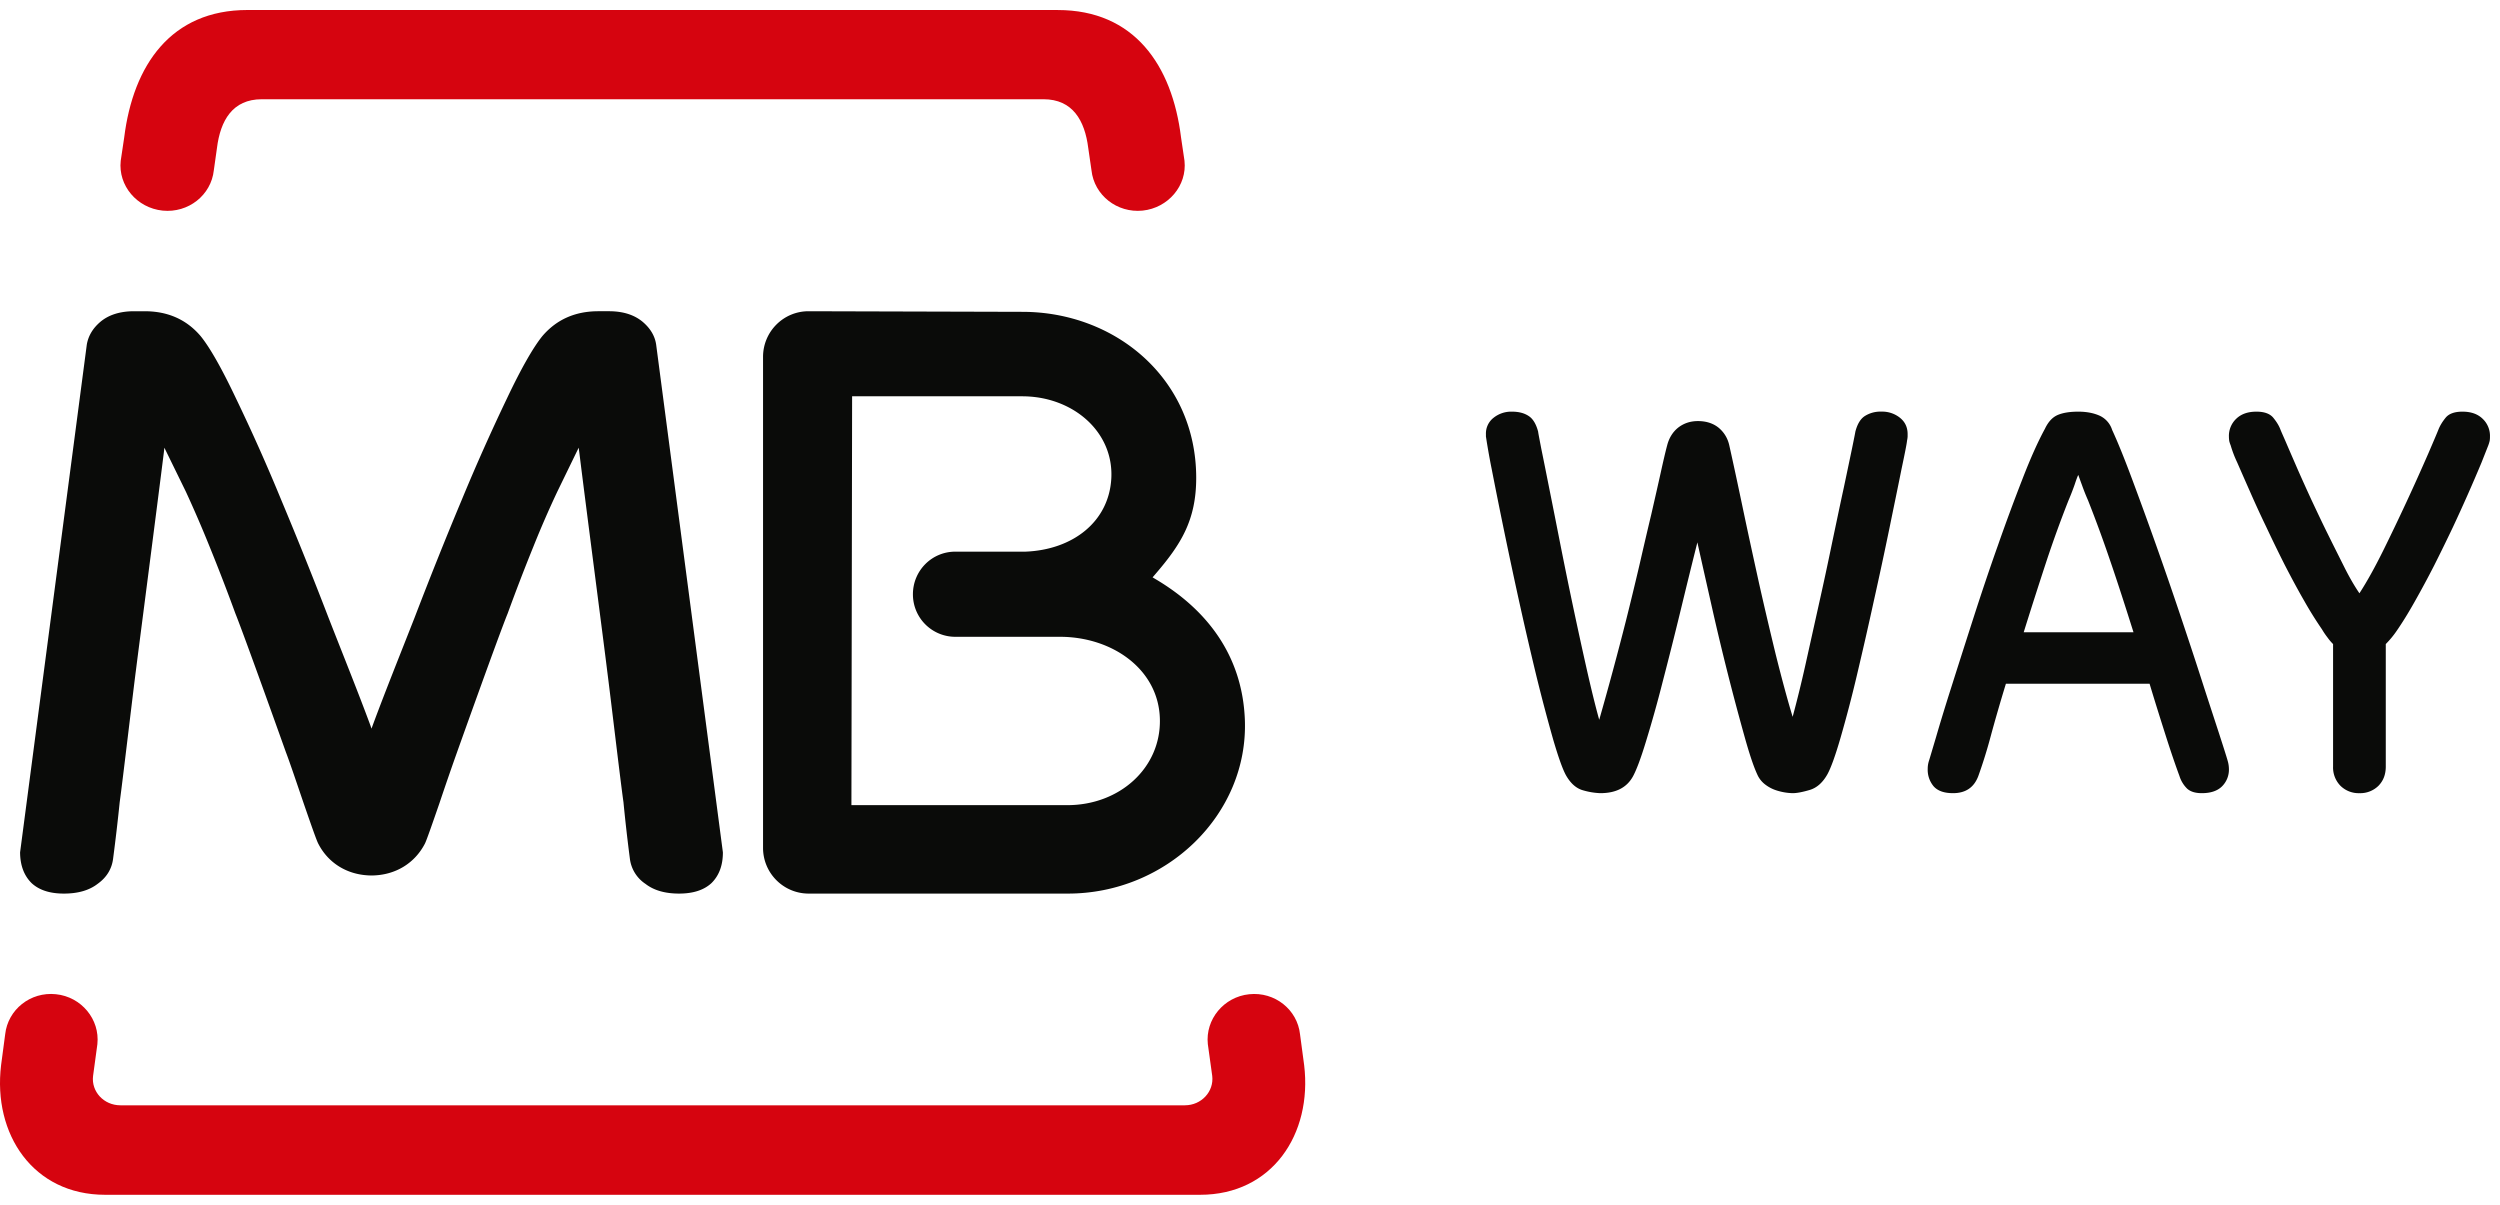
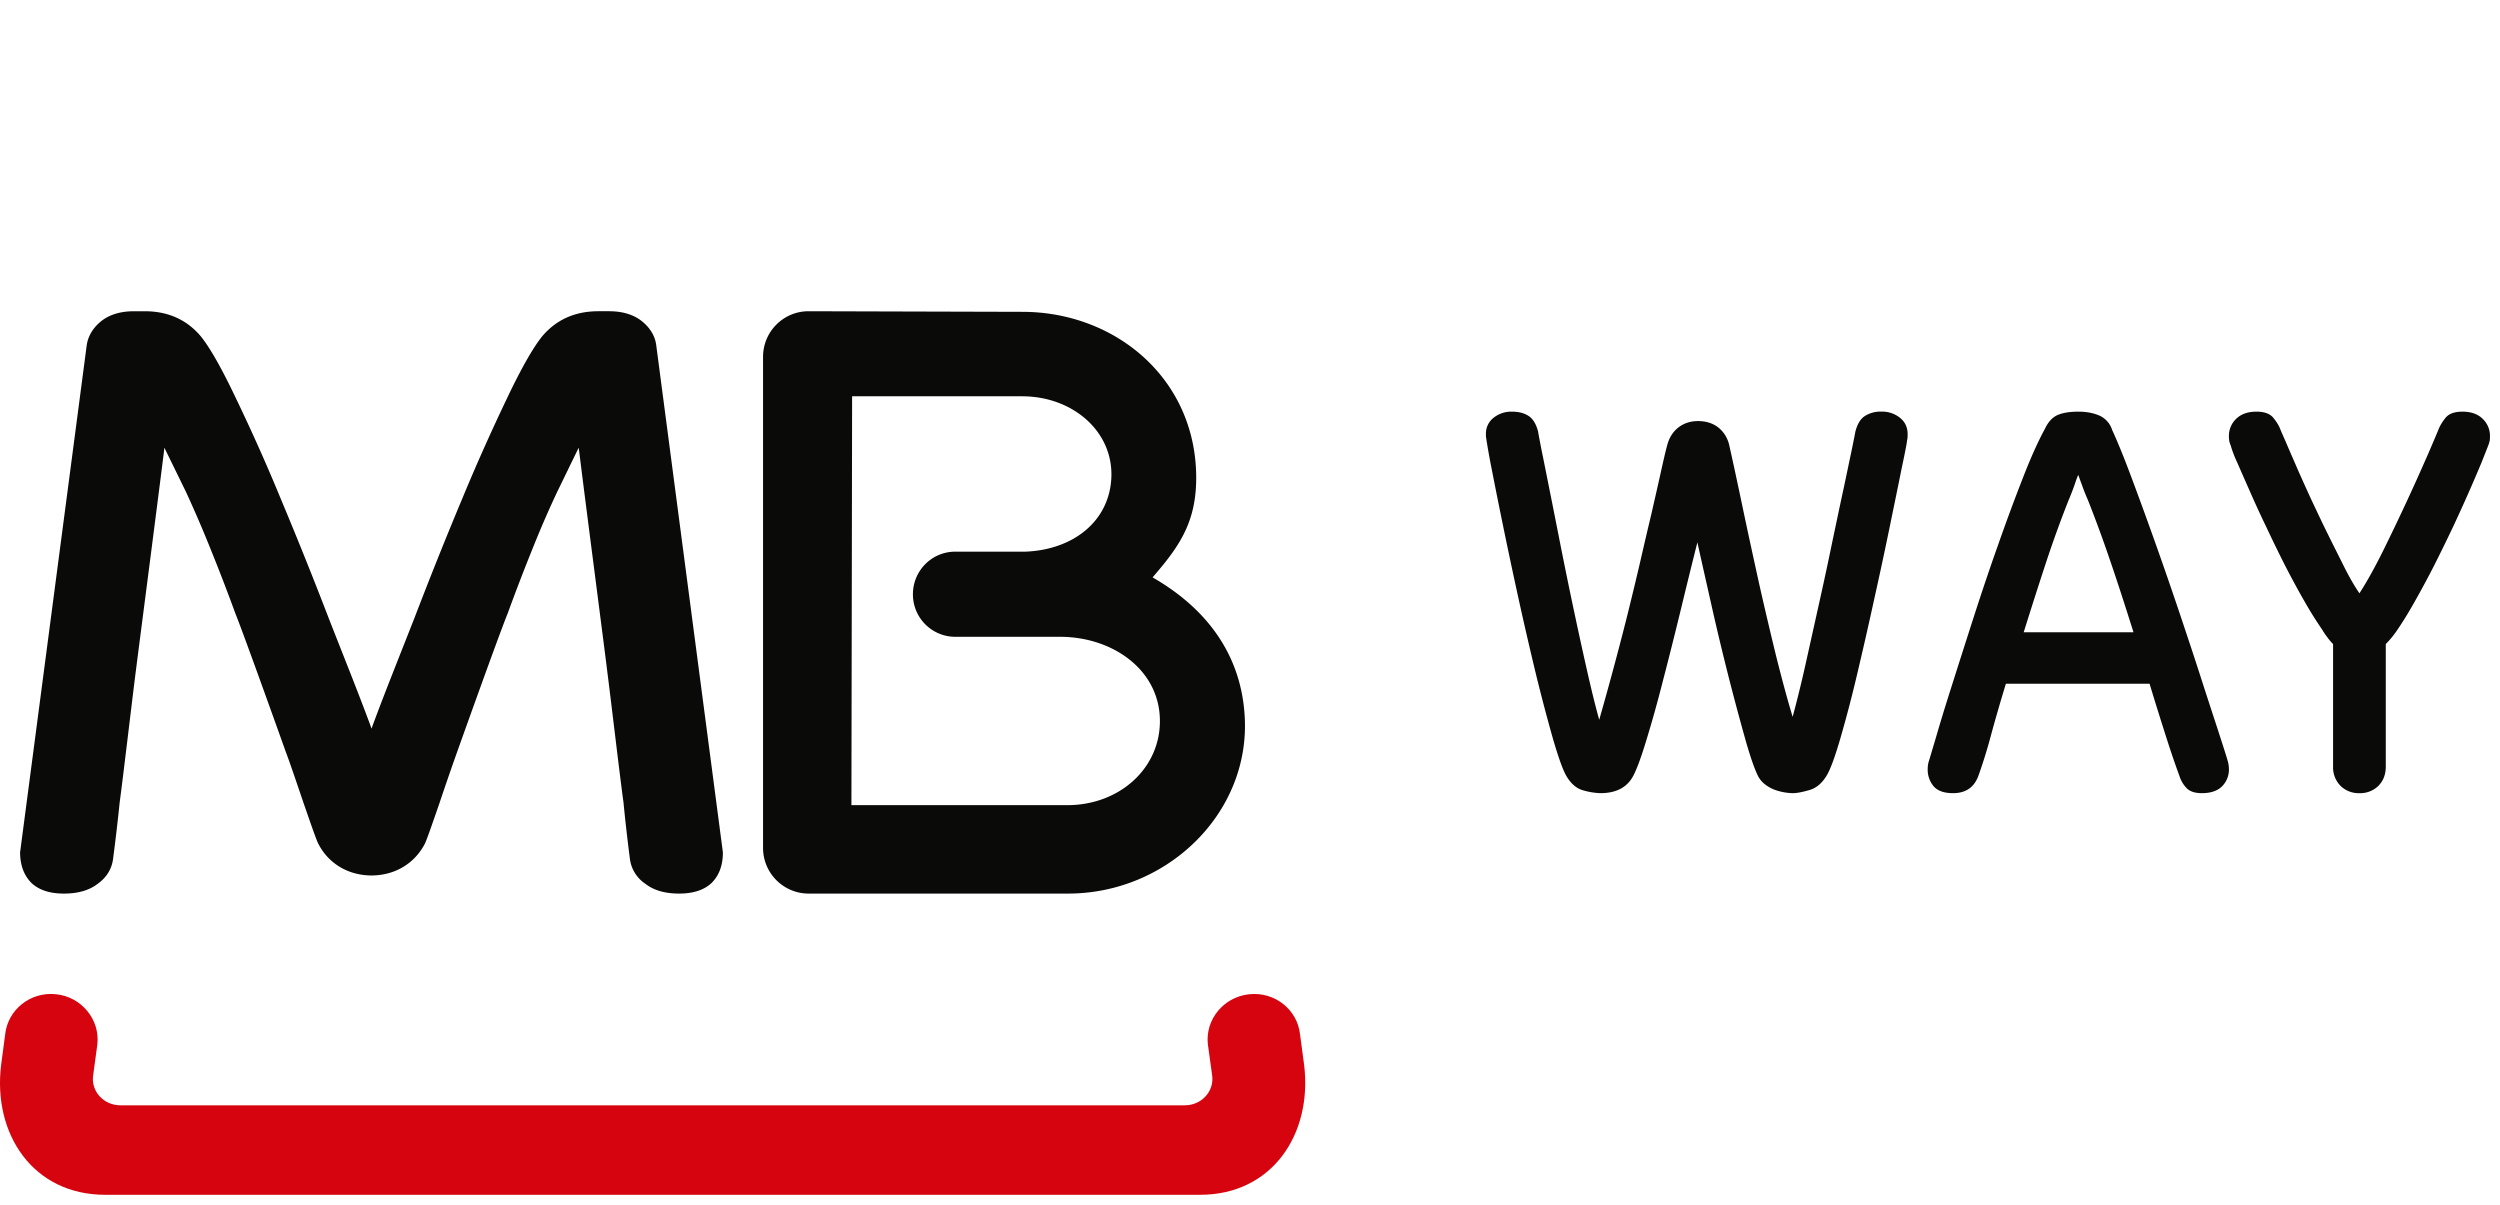
<svg xmlns="http://www.w3.org/2000/svg" width="83" height="40">
  <g fill="none" fill-rule="evenodd">
    <path d="M3.233 34.666L3.09 35.72c-.065.52.357.976.906.976h35.342c.548 0 .97-.457.908-.976l-.146-1.054c-.087-.822.53-1.57 1.373-1.657.85-.09 1.6.511 1.688 1.33l.137 1.025c.275 2.292-1.065 4.303-3.454 4.303H3.489c-2.389 0-3.73-2.011-3.453-4.303l.136-1.026c.09-.818.837-1.419 1.685-1.33.847.087 1.463.836 1.376 1.658" fill="#D6040F" />
    <path d="M39.714 15.865c0 1.415-.513 2.217-1.363 3.204l-.085.099.117.07c1.684 1.003 2.858 2.517 2.946 4.644.13 3.169-2.619 5.791-5.881 5.785h-8.6c-.838 0-1.515-.68-1.515-1.518V11.85c0-.84.677-1.517 1.51-1.517l7.101.02c3.096.002 5.77 2.225 5.77 5.512m-4.282 10.866c1.732.003 3.112-1.23 3.076-2.852-.036-1.661-1.583-2.734-3.309-2.737h-3.484a1.408 1.408 0 01-1.406-1.412c0-.786.63-1.415 1.406-1.415h2.327c1.57-.06 2.779-.99 2.854-2.44.078-1.553-1.288-2.718-2.959-2.718H28.29l-.023 13.574h7.166m-23.139-2.656l.04.115.042-.115c.397-1.075.876-2.264 1.385-3.562.524-1.365 1.046-2.67 1.567-3.913a67.866 67.866 0 011.502-3.37c.476-1.004.87-1.691 1.174-2.069.469-.55 1.088-.828 1.86-.828h.356c.472 0 .84.122 1.117.352.255.217.405.467.447.754L24 28.298c0 .435-.127.77-.378 1.02-.251.233-.61.349-1.079.349s-.84-.11-1.114-.323a1.172 1.172 0 01-.518-.844 57.915 57.915 0 01-.212-1.868c-.098-.68-.443-3.622-.541-4.364-.091-.764-.714-5.528-.926-7.257l-.02-.147-.71 1.46a33.288 33.288 0 00-.788 1.81 66.357 66.357 0 00-.858 2.229c-.31.76-1.681 4.607-1.681 4.607a95.806 95.806 0 00-.586 1.698c-.222.642-.424 1.224-.48 1.336-.326.636-.961 1.055-1.77 1.062-.817-.004-1.453-.426-1.775-1.062-.059-.112-.261-.694-.483-1.336-.221-.646-.456-1.35-.59-1.698 0 0-1.371-3.846-1.678-4.607a66.207 66.207 0 00-.86-2.229 39.94 39.94 0 00-.782-1.81l-.714-1.46-.016.147c-.215 1.73-.834 6.493-.93 7.257-.097.742-.442 3.683-.537 4.364a66.116 66.116 0 01-.218 1.868c-.042.348-.215.63-.515.844-.277.214-.648.323-1.118.323-.469 0-.824-.116-1.075-.349-.251-.25-.378-.588-.381-1.02l2.215-16.859c.05-.287.196-.537.45-.754.274-.23.649-.352 1.115-.352h.358c.773 0 1.392.279 1.858.828.306.378.697 1.065 1.173 2.069a62.18 62.18 0 011.502 3.37 141.184 141.184 0 011.571 3.913c.508 1.298.988 2.487 1.385 3.562" fill="#0A0B09" />
-     <path d="M8.215.333h26.903c2.535 0 3.797 1.826 4.093 4.233l.114.771c.09.827-.543 1.567-1.39 1.655-.848.087-1.61-.512-1.698-1.34l-.107-.737c-.114-.914-.517-1.62-1.486-1.62H8.69c-.97 0-1.373.706-1.487 1.62l-.104.738c-.088.827-.849 1.426-1.701 1.339-.85-.088-1.48-.828-1.39-1.655l.115-.77C4.422 2.158 5.68.332 8.215.332" fill="#D6040F" />
    <path d="M56.353 18.007c-.182.721-.37 1.49-.569 2.31a144.79 144.79 0 01-.59 2.344 41.029 41.029 0 01-.55 1.963c-.172.565-.318.95-.433 1.158-.205.368-.565.551-1.08.551a2.32 2.32 0 01-.561-.091c-.23-.06-.421-.225-.578-.5-.115-.208-.258-.612-.434-1.216a60.92 60.92 0 01-.549-2.08 127.77 127.77 0 01-.577-2.495 188.868 188.868 0 01-.906-4.37 22.482 22.482 0 01-.193-1.09v-.078a.66.66 0 01.25-.54.937.937 0 01.616-.206c.233 0 .418.052.561.15.14.094.243.27.307.518 0 .026.038.219.105.57.073.353.163.806.272 1.354.111.552.232 1.164.366 1.846a165.47 165.47 0 00.868 4.106c.148.652.285 1.217.416 1.686a112.924 112.924 0 00.887-3.287c.153-.61.3-1.217.443-1.827.14-.61.272-1.177.397-1.699.12-.525.226-.988.315-1.392.09-.408.16-.708.214-.907.064-.248.186-.443.364-.587.185-.143.4-.218.658-.218.28 0 .514.078.695.228.176.15.294.346.345.577.144.643.297 1.36.463 2.152.166.79.342 1.592.52 2.404.182.812.37 1.608.559 2.387.195.78.38 1.471.562 2.071a40.3 40.3 0 00.415-1.686l.45-2.025a113 113 0 00.443-2.06c.144-.68.271-1.293.39-1.837.115-.542.207-.985.278-1.324.07-.343.105-.519.105-.532.064-.248.166-.424.31-.519a.967.967 0 01.558-.15.94.94 0 01.616.206c.17.137.252.32.252.541v.079a.83.83 0 01-.019.136c-.01.108-.073.421-.185.953-.105.528-.24 1.174-.393 1.924a149.59 149.59 0 01-.523 2.436c-.189.87-.38 1.699-.565 2.482a42.82 42.82 0 01-.543 2.074c-.172.594-.319.998-.434 1.207-.153.274-.348.45-.587.522-.24.071-.428.107-.568.107a1.902 1.902 0 01-.562-.1 1.209 1.209 0 01-.345-.184.848.848 0 01-.271-.345c-.115-.248-.255-.662-.415-1.236a85.878 85.878 0 01-1.07-4.233c-.178-.793-.347-1.536-.5-2.228m14.479 2.984c-.268-.85-.52-1.634-.764-2.345a43.077 43.077 0 00-.745-2.034 7.269 7.269 0 01-.2-.503c-.069-.186-.11-.3-.123-.339-.012.01-.056.12-.123.323a8.355 8.355 0 01-.202.519 38.5 38.5 0 00-.737 2.034c-.233.711-.486 1.494-.751 2.345h3.645zM66.596 22.7c-.193.63-.36 1.21-.505 1.745a16.54 16.54 0 01-.41 1.317c-.143.382-.421.571-.841.571-.294 0-.506-.075-.641-.225a.853.853 0 01-.199-.58.86.86 0 01.038-.258c.025-.075.104-.346.24-.802.132-.457.306-1.028.524-1.71.215-.68.455-1.428.714-2.236.262-.812.53-1.615.812-2.407a66.05 66.05 0 01.82-2.218c.266-.688.515-1.242.743-1.66.104-.221.24-.375.41-.453.174-.078.406-.117.7-.117.28 0 .517.048.713.137a.776.776 0 01.41.472c.181.391.396.92.642 1.579a143.183 143.183 0 011.592 4.487c.268.799.515 1.543.736 2.231.22.685.414 1.272.572 1.758.157.486.258.799.296.939a.97.97 0 01.038.258.781.781 0 01-.23.58c-.152.15-.376.225-.667.225-.218 0-.379-.049-.49-.15a1.01 1.01 0 01-.255-.42c-.126-.34-.278-.782-.449-1.318-.17-.535-.354-1.116-.543-1.745h-4.77zm10.862-1.317a1.745 1.745 0 01-.183-.216 2.631 2.631 0 01-.186-.274 12.598 12.598 0 01-.593-.952c-.215-.372-.427-.77-.643-1.187a50.55 50.55 0 01-.617-1.268 33.799 33.799 0 01-.544-1.184c-.164-.369-.303-.688-.419-.953a3.75 3.75 0 01-.215-.564.932.932 0 01-.048-.147c-.003-.032-.01-.081-.01-.146a.78.78 0 01.241-.587c.165-.16.387-.238.673-.238.257 0 .44.065.553.195.11.134.193.265.242.395.025.068.09.208.186.43.096.225.216.5.357.825.142.326.306.688.486 1.08.186.395.367.78.556 1.16.187.38.37.741.544 1.09.174.346.341.63.495.855.248-.382.512-.858.798-1.435a75.41 75.41 0 001.486-3.2c.187-.434.3-.7.341-.805.052-.13.132-.26.242-.395.11-.13.296-.195.553-.195.287 0 .508.078.672.238a.78.78 0 01.242.587.826.826 0 01-.01.146 1.318 1.318 0 01-.045.147l-.225.57a54.898 54.898 0 01-.952 2.15 62.06 62.06 0 01-.621 1.269 33.42 33.42 0 01-.644 1.197c-.212.378-.412.7-.592.961a3.1 3.1 0 01-.37.45v4.067c0 .261-.08.473-.244.64a.857.857 0 01-.63.244.857.857 0 01-.631-.245.87.87 0 01-.245-.639v-4.066" fill="#0A0B09" />
  </g>
</svg>